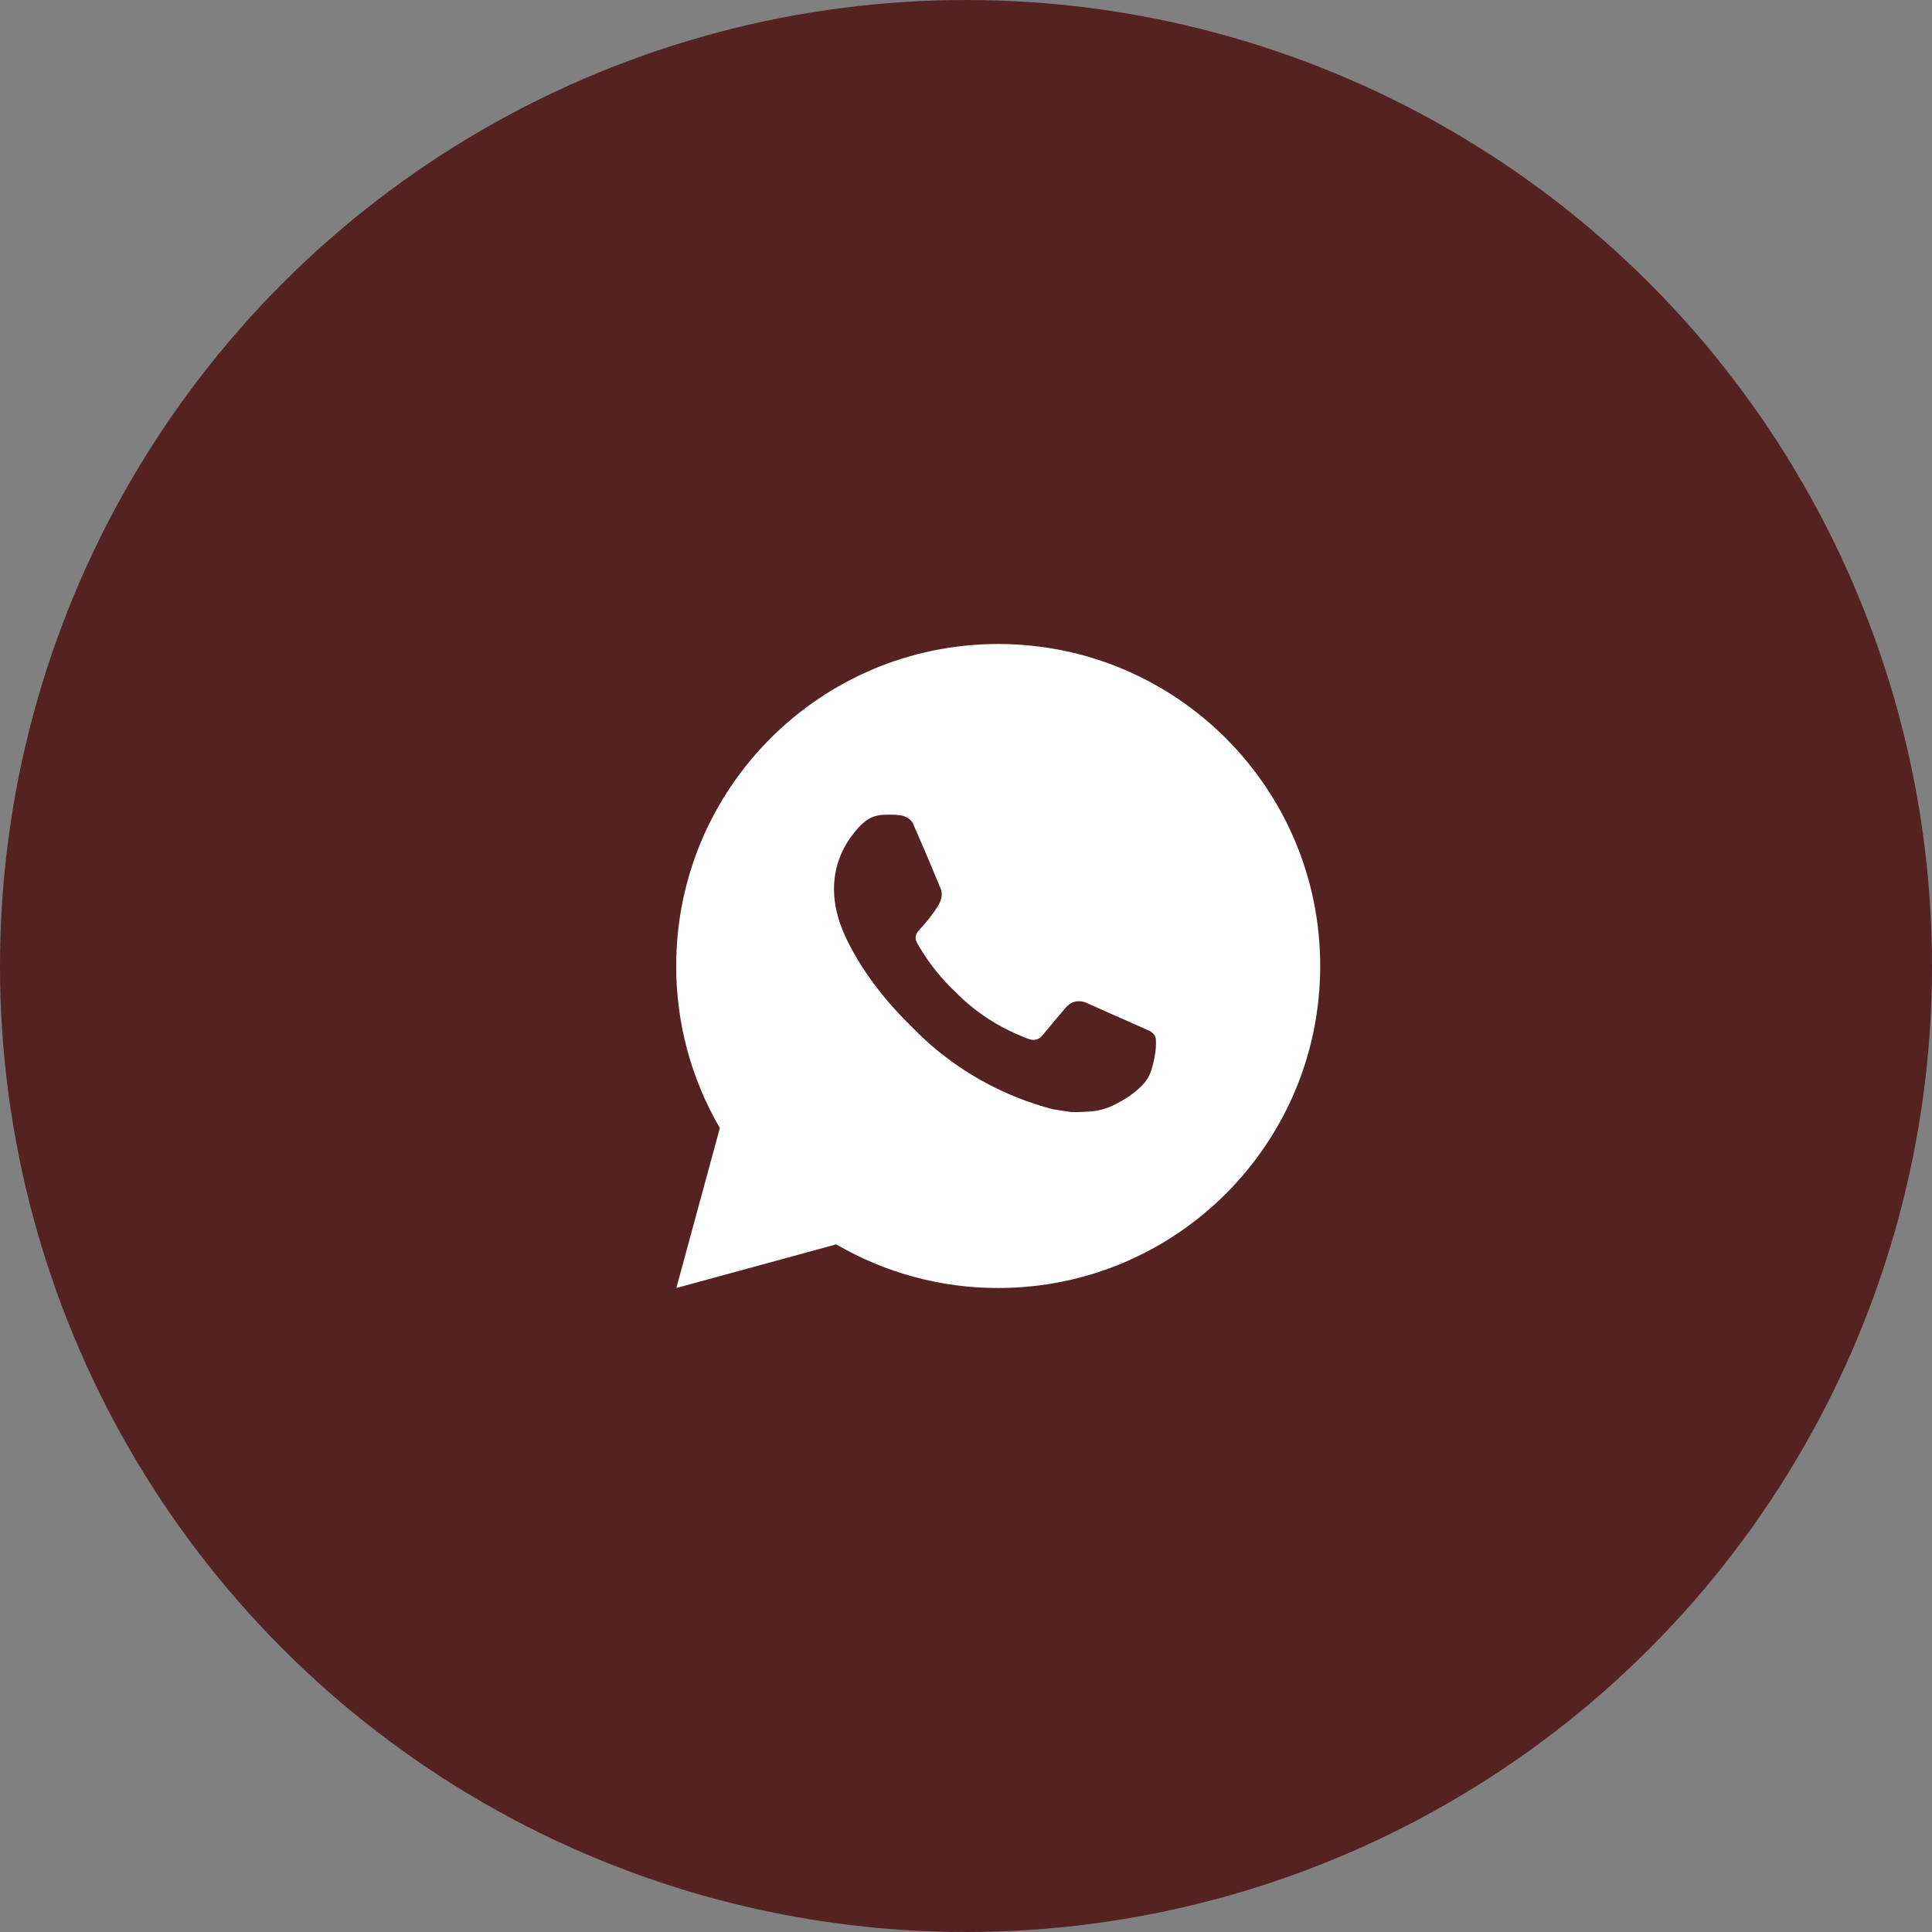
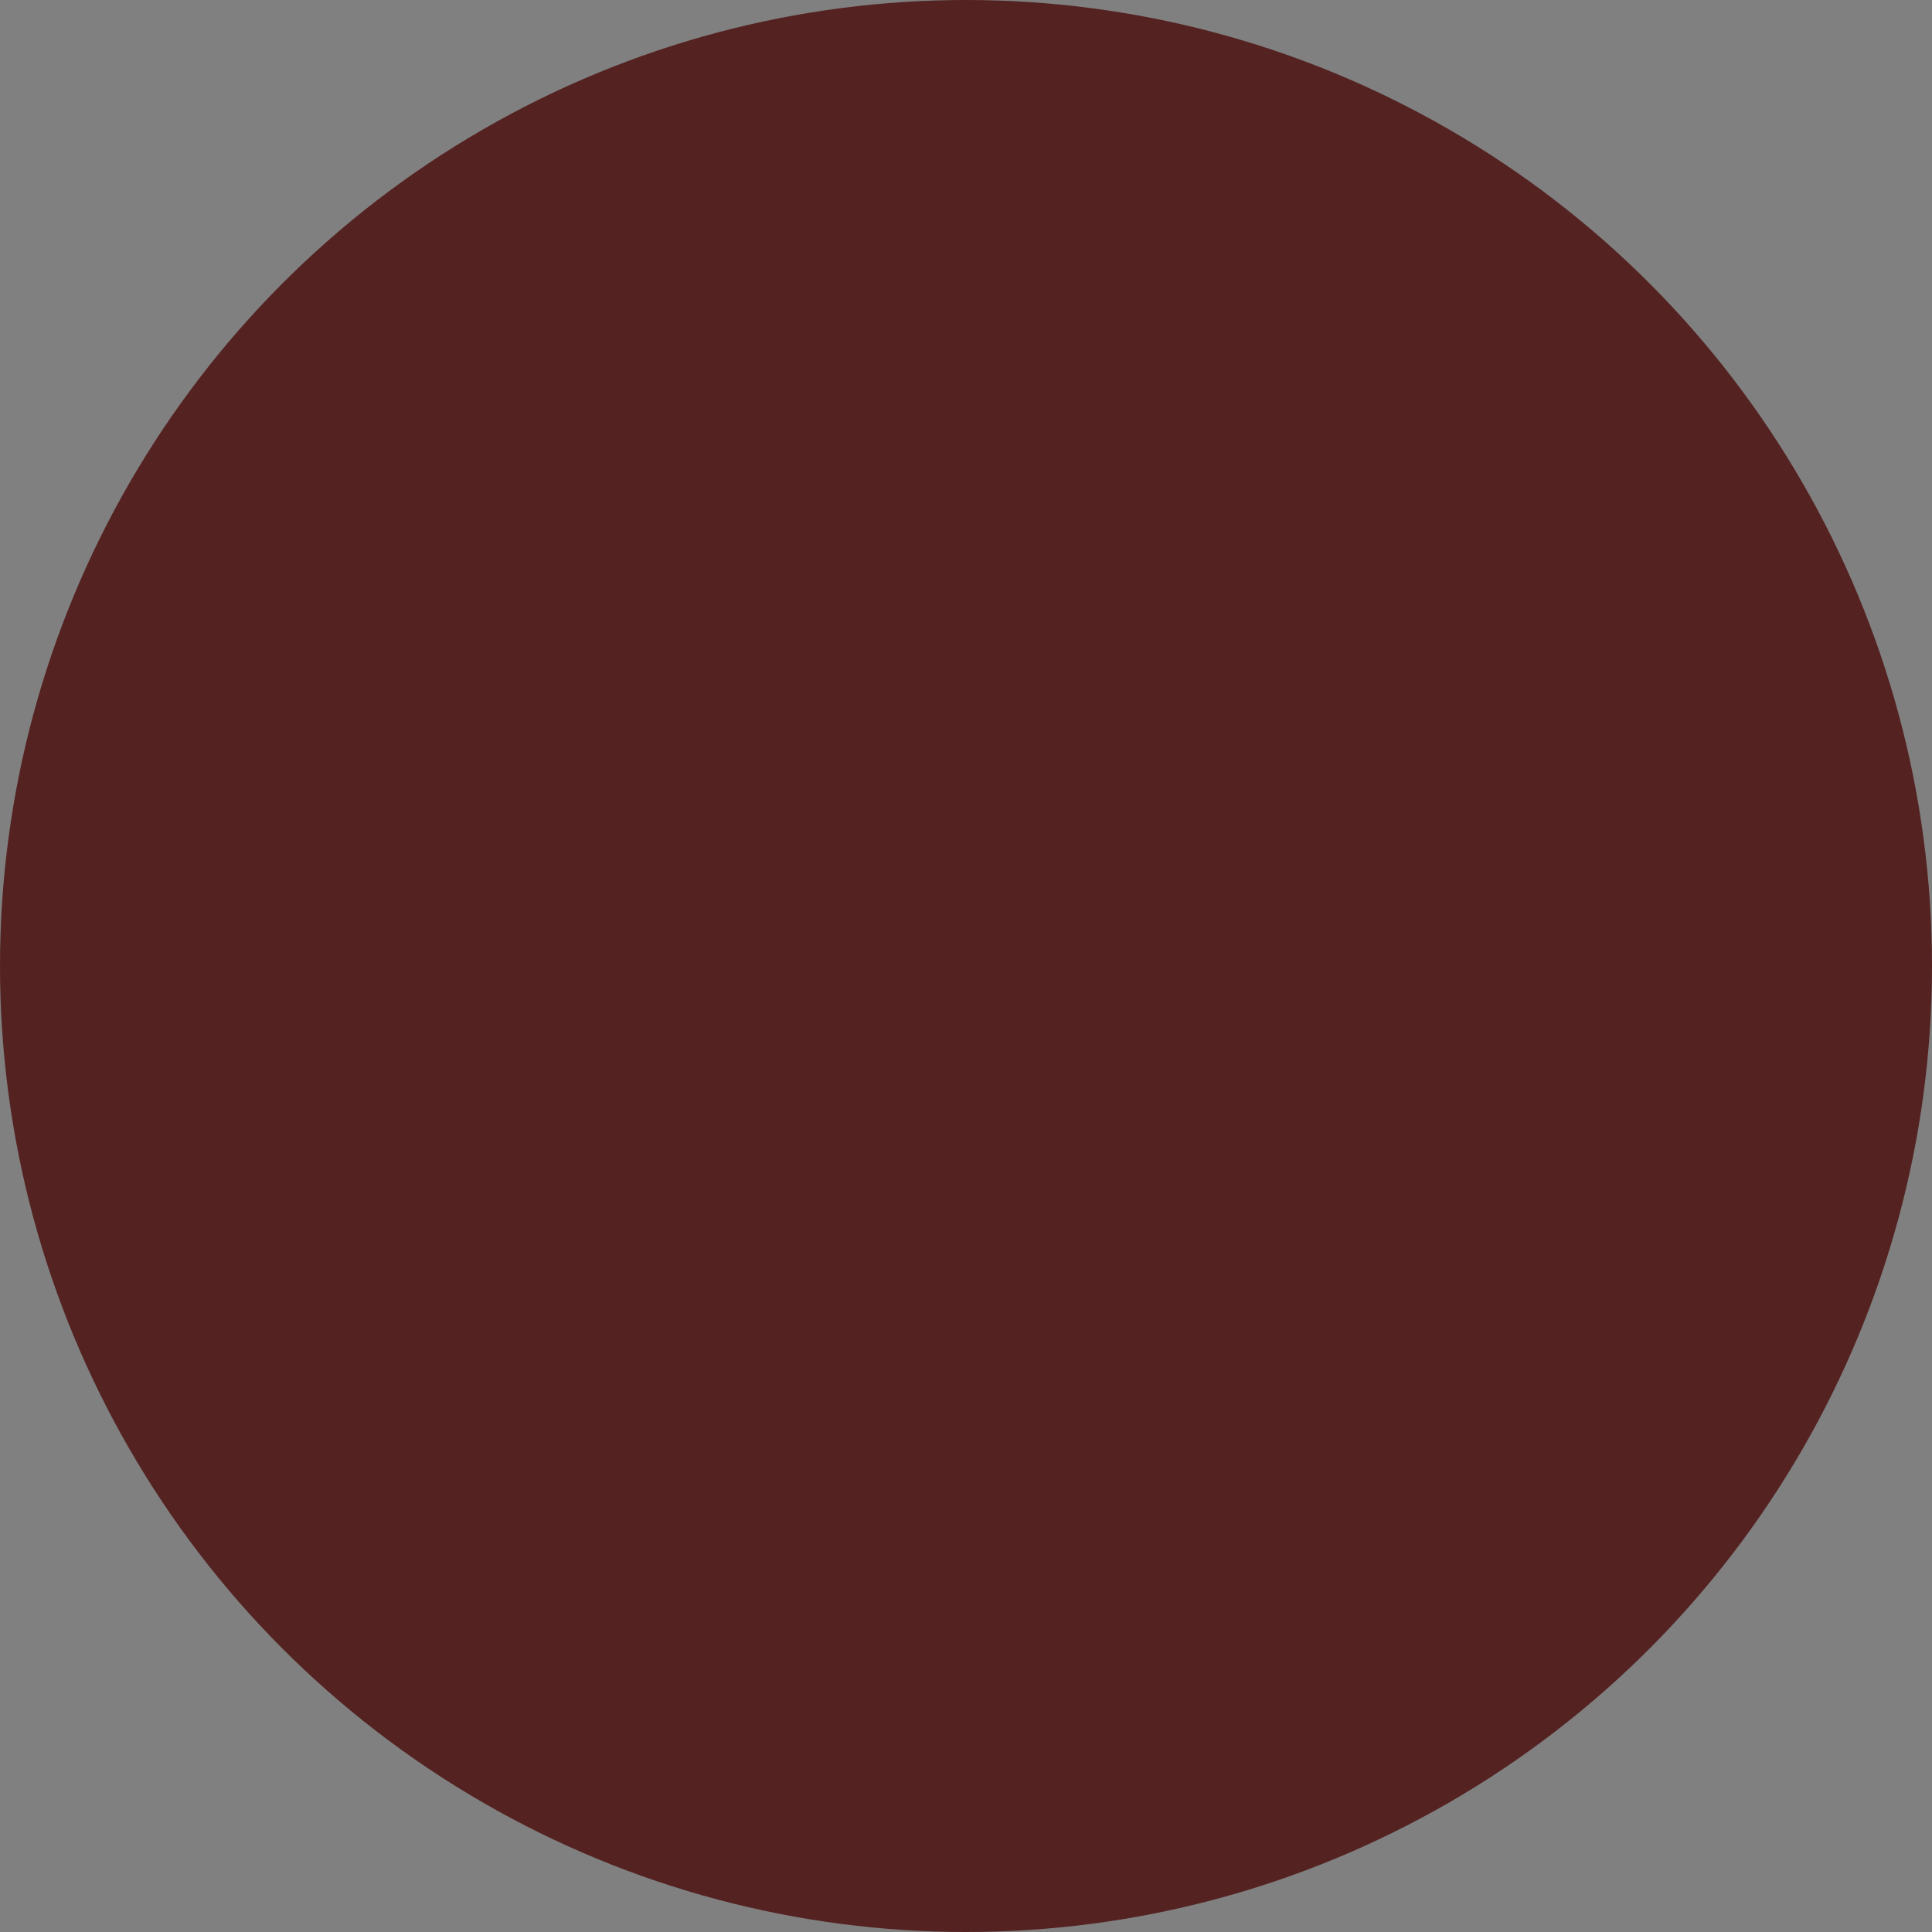
<svg xmlns="http://www.w3.org/2000/svg" width="60" height="60" viewBox="0 0 60 60" fill="none">
  <rect x="0" y="0" width="60" height="60" fill="#808080" stroke="none" />
  <circle cx="30" cy="30" r="30" fill="#542221" />
-   <path d="M21.004 40L22.356 35.032C21.465 33.505 20.997 31.768 21 30C21 24.477 25.477 20 31 20C36.523 20 41 24.477 41 30C41 35.523 36.523 40 31 40C29.233 40.003 27.497 39.535 25.97 38.645L21.004 40ZM27.391 25.308C27.262 25.316 27.136 25.35 27.02 25.408C26.912 25.469 26.812 25.546 26.726 25.636C26.606 25.749 26.538 25.847 26.465 25.942C26.095 26.423 25.897 27.013 25.9 27.62C25.902 28.11 26.03 28.587 26.23 29.033C26.639 29.935 27.312 30.89 28.201 31.775C28.415 31.988 28.624 32.202 28.849 32.401C29.952 33.373 31.267 34.073 32.689 34.447L33.258 34.534C33.443 34.544 33.628 34.53 33.814 34.521C34.105 34.506 34.39 34.427 34.647 34.29C34.813 34.202 34.891 34.158 35.03 34.07C35.03 34.07 35.073 34.042 35.155 33.98C35.29 33.88 35.373 33.809 35.485 33.692C35.568 33.606 35.64 33.505 35.695 33.39C35.773 33.227 35.851 32.916 35.883 32.657C35.907 32.459 35.9 32.351 35.897 32.284C35.893 32.177 35.804 32.066 35.707 32.019L35.125 31.758C35.125 31.758 34.255 31.379 33.724 31.137C33.668 31.113 33.608 31.099 33.547 31.096C33.479 31.089 33.41 31.097 33.344 31.119C33.279 31.14 33.219 31.176 33.169 31.223V31.221C33.164 31.221 33.097 31.278 32.374 32.154C32.333 32.21 32.275 32.252 32.21 32.275C32.144 32.298 32.073 32.301 32.006 32.284C31.941 32.267 31.877 32.245 31.815 32.218C31.691 32.166 31.648 32.146 31.563 32.109L31.558 32.107C30.986 31.857 30.456 31.52 29.988 31.107C29.862 30.997 29.745 30.877 29.625 30.761C29.232 30.384 28.889 29.958 28.605 29.493L28.546 29.398C28.504 29.334 28.469 29.265 28.444 29.193C28.406 29.046 28.505 28.928 28.505 28.928C28.505 28.928 28.748 28.662 28.861 28.518C28.955 28.398 29.043 28.274 29.124 28.145C29.242 27.955 29.279 27.76 29.217 27.609C28.937 26.925 28.647 26.244 28.349 25.568C28.29 25.434 28.115 25.338 27.956 25.319C27.902 25.313 27.848 25.307 27.794 25.303C27.66 25.296 27.525 25.298 27.391 25.307V25.308Z" fill="white" />
</svg>